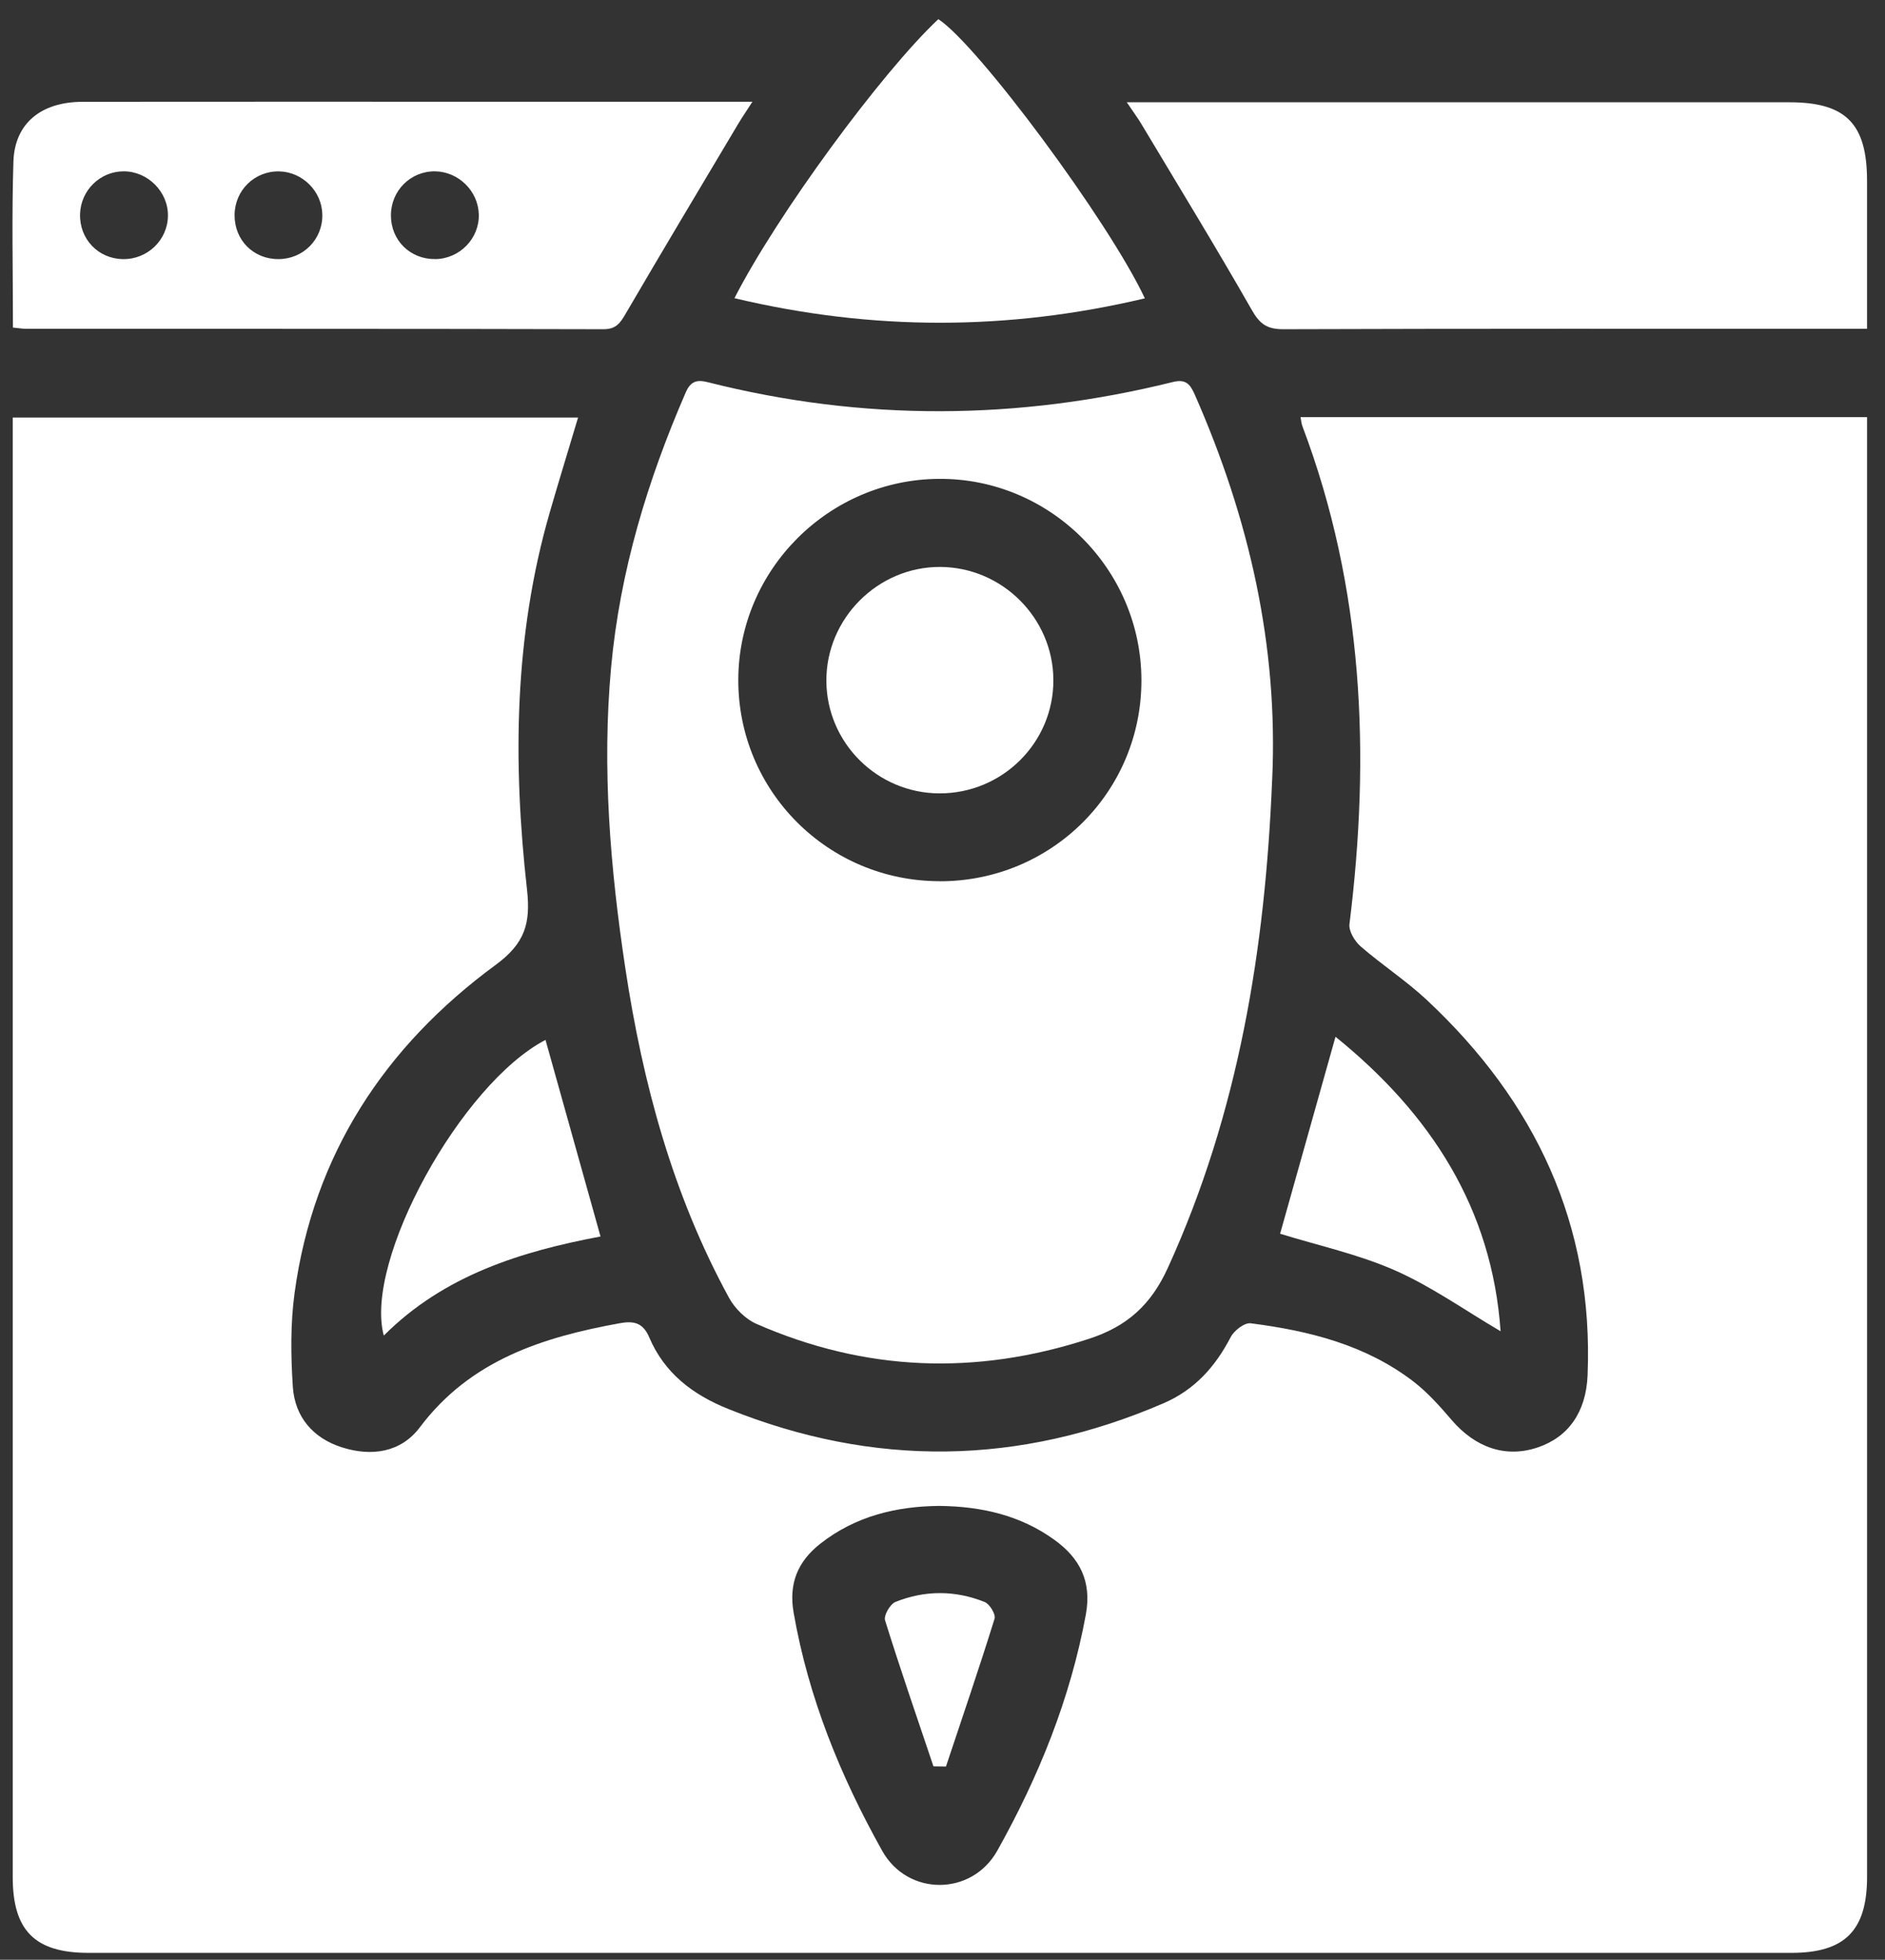
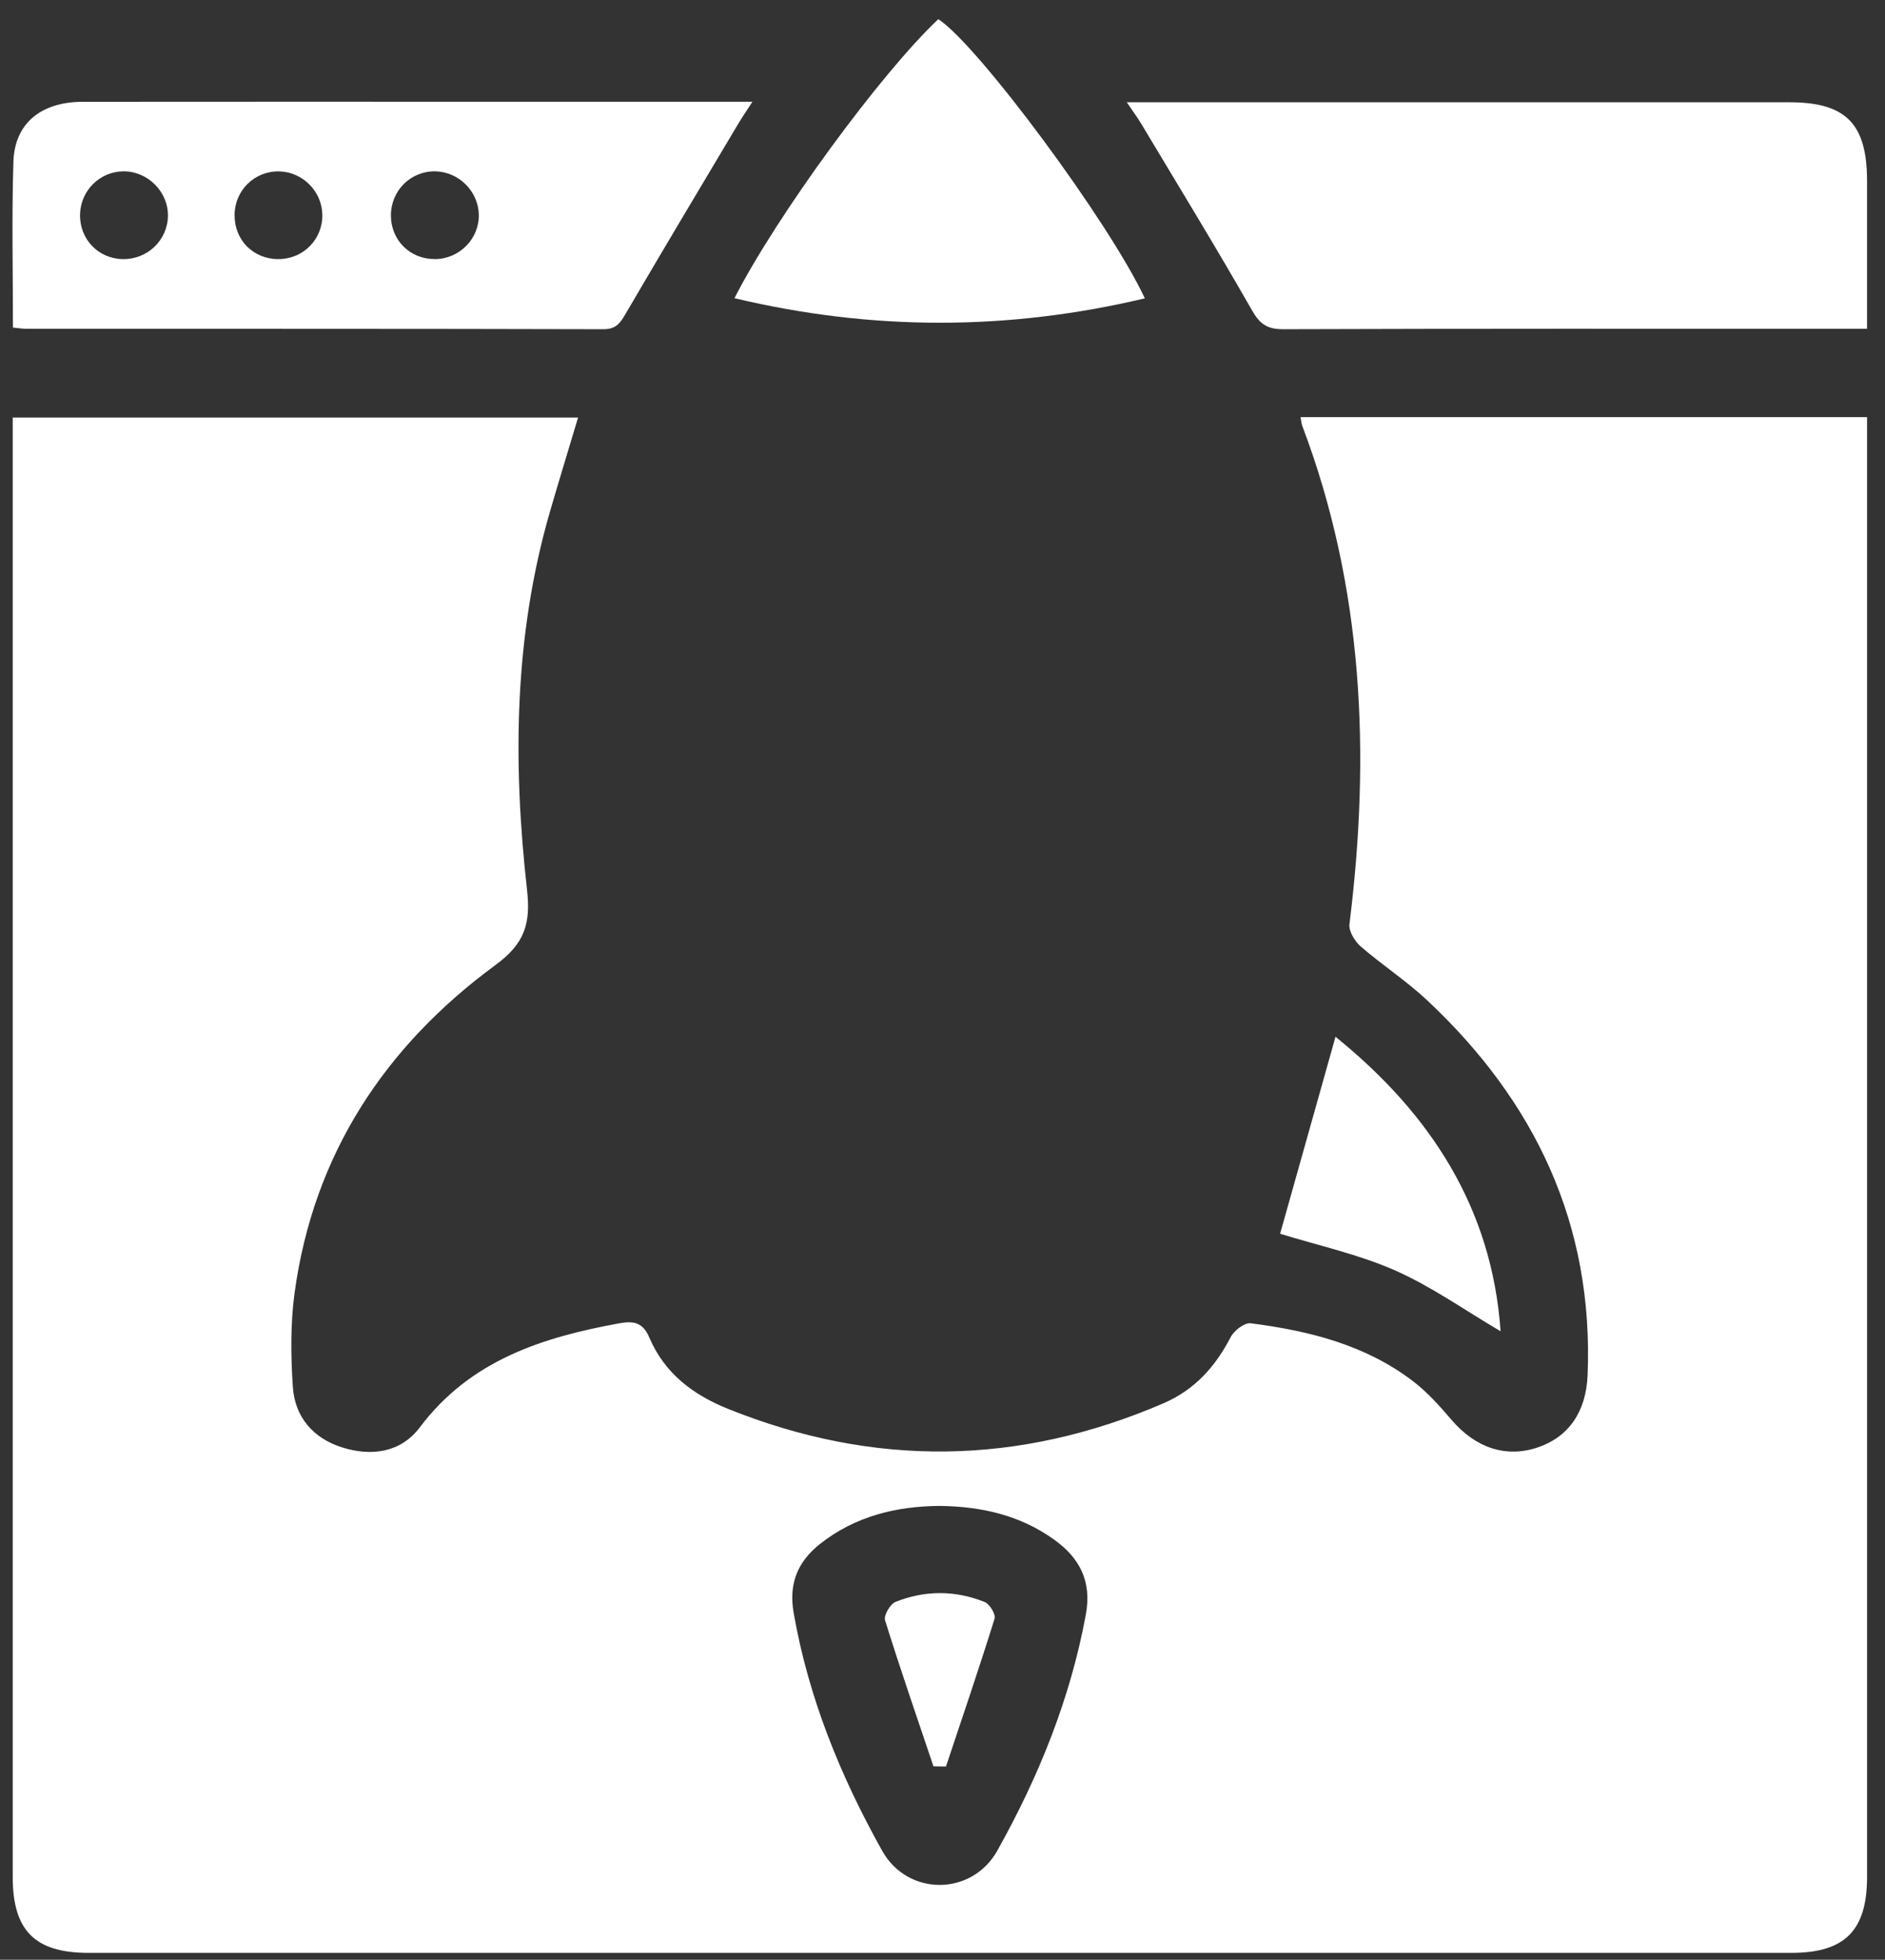
<svg xmlns="http://www.w3.org/2000/svg" width="76" height="79" viewBox="0 0 76 79" fill="none">
  <rect x="0" y="0" width="76" height="79" fill="#333333" stroke="none" />
  <path d="M0.511 16.831H23.307C22.919 18.132 22.533 19.386 22.168 20.644C20.721 25.646 20.674 30.749 21.248 35.862C21.403 37.236 21.156 38.033 19.985 38.895C15.512 42.179 12.639 46.539 11.877 52.119C11.708 53.362 11.724 54.646 11.806 55.9C11.886 57.119 12.623 57.978 13.795 58.347C14.98 58.721 16.162 58.554 16.926 57.538C18.964 54.827 21.874 53.905 25.001 53.338C25.563 53.237 25.928 53.326 26.177 53.912C26.787 55.345 27.916 56.213 29.346 56.79C35.24 59.163 41.087 59.079 46.914 56.566C48.171 56.023 48.999 55.093 49.618 53.903C49.754 53.637 50.175 53.312 50.425 53.343C52.775 53.644 55.057 54.211 56.984 55.688C57.56 56.131 58.057 56.691 58.532 57.246C59.494 58.366 60.715 58.778 61.993 58.349C63.228 57.935 63.948 56.931 64.009 55.437C64.259 49.367 61.897 44.398 57.528 40.311C56.692 39.53 55.721 38.899 54.857 38.149C54.62 37.942 54.373 37.532 54.408 37.25C55.259 30.415 54.975 23.694 52.509 17.176C52.469 17.073 52.464 16.958 52.436 16.816H75.277C75.277 17.151 75.277 17.463 75.277 17.774C75.277 37.069 75.277 56.364 75.277 75.659C75.277 77.823 74.378 78.722 72.23 78.722C49.342 78.722 26.455 78.722 3.567 78.722C1.412 78.722 0.513 77.828 0.513 75.666C0.513 56.371 0.513 37.076 0.513 17.781C0.513 17.494 0.513 17.207 0.513 16.833L0.511 16.831ZM37.866 60.705C36.157 60.721 34.496 61.109 33.073 62.229C32.172 62.937 31.791 63.822 31.998 65.01C32.595 68.436 33.887 71.603 35.569 74.609C36.595 76.445 39.181 76.44 40.211 74.6C41.879 71.621 43.152 68.48 43.778 65.093C44.027 63.74 43.531 62.803 42.498 62.062C41.138 61.086 39.583 60.723 37.866 60.705Z" fill="white" />
-   <path d="M51.29 31.436C51.015 38.235 49.94 44.858 47.081 51.119C46.406 52.596 45.45 53.467 43.902 53.97C39.336 55.46 34.88 55.285 30.496 53.366C30.056 53.173 29.631 52.747 29.395 52.319C27.127 48.169 25.913 43.67 25.212 39.03C24.605 35.014 24.266 30.975 24.638 26.907C24.993 23.036 26.104 19.373 27.647 15.82C27.847 15.359 28.106 15.298 28.534 15.406C34.785 16.988 41.041 16.948 47.29 15.399C47.831 15.265 47.994 15.505 48.184 15.936C50.354 20.877 51.542 26.008 51.292 31.433L51.29 31.436ZM37.886 35.525C42.401 35.529 46.029 31.913 46.02 27.415C46.013 22.938 42.331 19.277 37.861 19.303C33.416 19.328 29.781 22.963 29.767 27.394C29.753 31.885 33.381 35.52 37.884 35.522L37.886 35.525Z" fill="white" />
  <path d="M45.429 4.123C45.904 4.123 46.191 4.123 46.478 4.123C55.035 4.123 63.592 4.123 72.149 4.123C74.42 4.123 75.274 4.987 75.276 7.281C75.276 9.243 75.276 11.203 75.276 13.255H74.321C66.792 13.255 59.266 13.245 51.737 13.271C51.09 13.271 50.794 13.066 50.474 12.502C49.034 9.979 47.516 7.502 46.024 5.008C45.876 4.759 45.702 4.526 45.429 4.121V4.123Z" fill="white" />
  <path d="M0.522 13.205C0.522 10.916 0.47 8.714 0.541 6.516C0.59 4.973 1.654 4.107 3.331 4.104C8.945 4.097 14.559 4.102 20.172 4.102C23.229 4.102 26.285 4.102 29.341 4.102C29.626 4.102 29.908 4.102 30.336 4.102C30.091 4.481 29.915 4.737 29.758 5.001C28.242 7.547 26.72 10.088 25.226 12.645C25.003 13.026 24.84 13.273 24.325 13.271C16.566 13.25 8.806 13.257 1.049 13.254C0.908 13.254 0.765 13.228 0.525 13.205H0.522ZM11.227 10.445C12.227 10.443 13.013 9.648 12.996 8.655C12.982 7.714 12.201 6.93 11.258 6.909C10.267 6.888 9.465 7.669 9.458 8.666C9.451 9.68 10.216 10.447 11.225 10.445H11.227ZM4.955 10.445C5.945 10.462 6.762 9.676 6.771 8.697C6.781 7.728 5.957 6.904 4.983 6.907C4.035 6.909 3.258 7.671 3.228 8.624C3.197 9.629 3.953 10.429 4.952 10.445H4.955ZM17.549 10.445C18.535 10.433 19.335 9.61 19.304 8.636C19.276 7.695 18.485 6.921 17.542 6.907C16.554 6.895 15.761 7.688 15.761 8.683C15.761 9.69 16.54 10.457 17.547 10.443L17.549 10.445Z" fill="white" />
  <path d="M29.611 12.022C31.317 8.679 35.531 2.933 37.832 0.773C39.415 1.795 44.716 8.94 46.158 12.027C40.643 13.335 35.166 13.342 29.611 12.02V12.022Z" fill="white" />
-   <path d="M21.994 41.92C22.723 44.527 23.455 47.136 24.212 49.844C21.027 50.444 17.912 51.397 15.474 53.839C14.66 50.82 18.599 43.684 21.994 41.92Z" fill="white" />
  <path d="M60.501 53.665C59.061 52.818 57.72 51.863 56.245 51.211C54.762 50.557 53.146 50.209 51.612 49.733C52.341 47.141 53.08 44.51 53.845 41.793C57.694 44.906 60.155 48.715 60.501 53.663V53.665Z" fill="white" />
  <path d="M37.635 71.203C36.976 69.243 36.298 67.288 35.684 65.316C35.623 65.121 35.891 64.657 36.108 64.573C37.293 64.1 38.517 64.102 39.703 64.58C39.903 64.66 40.154 65.079 40.1 65.25C39.479 67.245 38.801 69.226 38.14 71.21C37.971 71.21 37.804 71.205 37.635 71.203Z" fill="white" />
-   <path d="M37.875 31.982C35.374 31.975 33.332 29.947 33.318 27.453C33.303 24.933 35.395 22.84 37.912 22.854C40.406 22.868 42.456 24.912 42.47 27.401C42.486 29.928 40.418 31.989 37.875 31.982Z" fill="white" />
</svg>